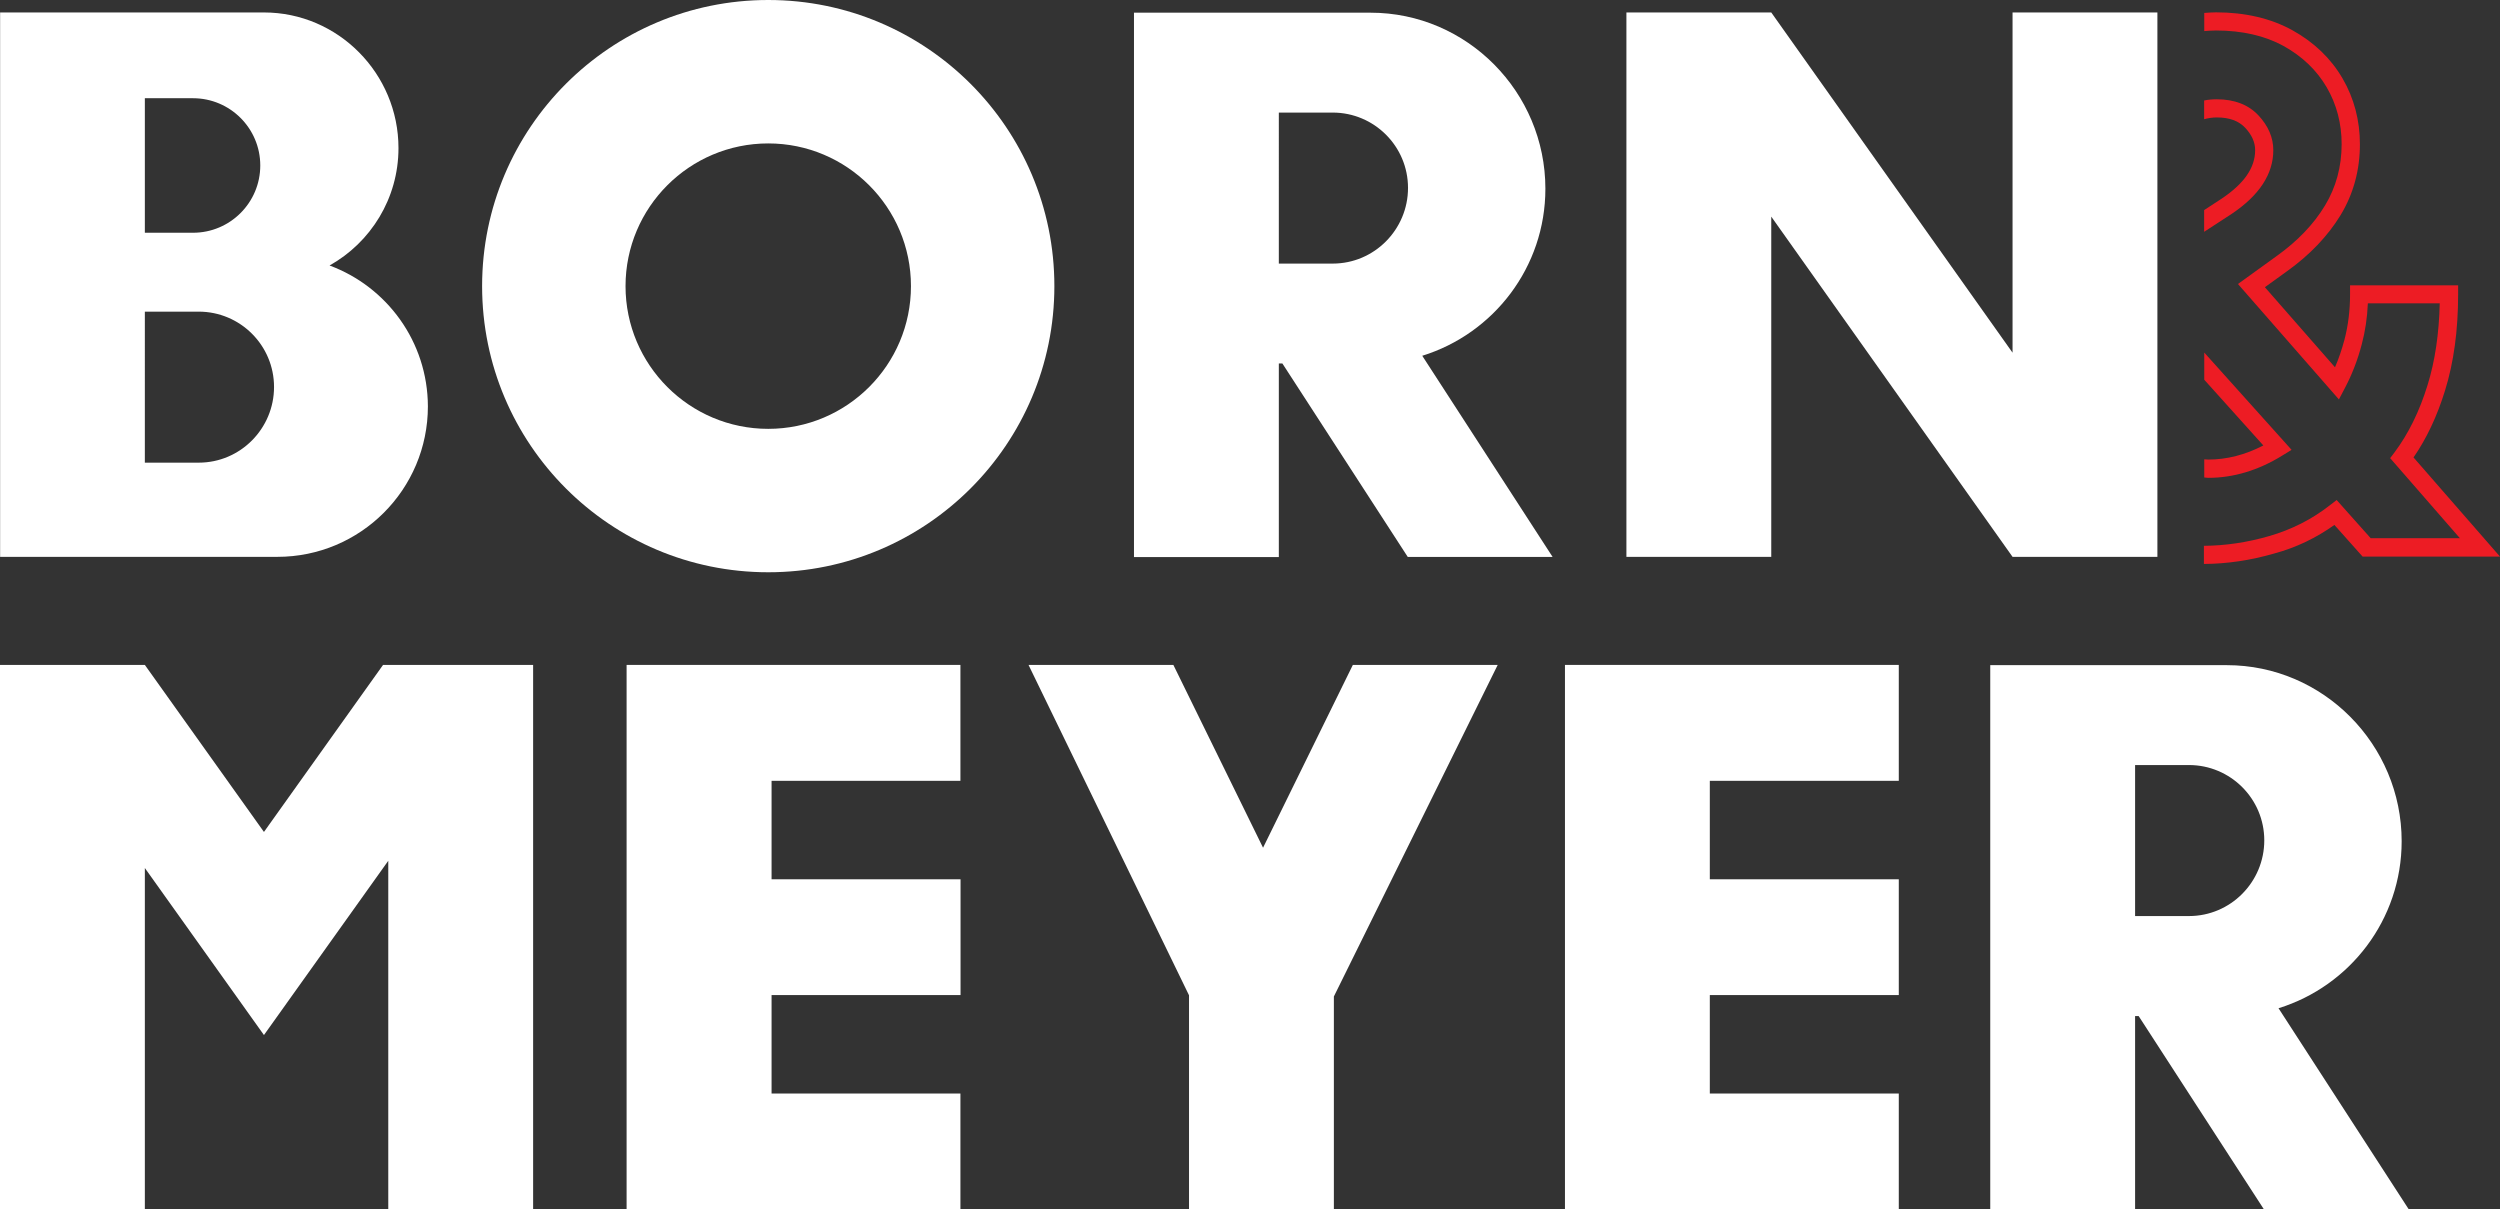
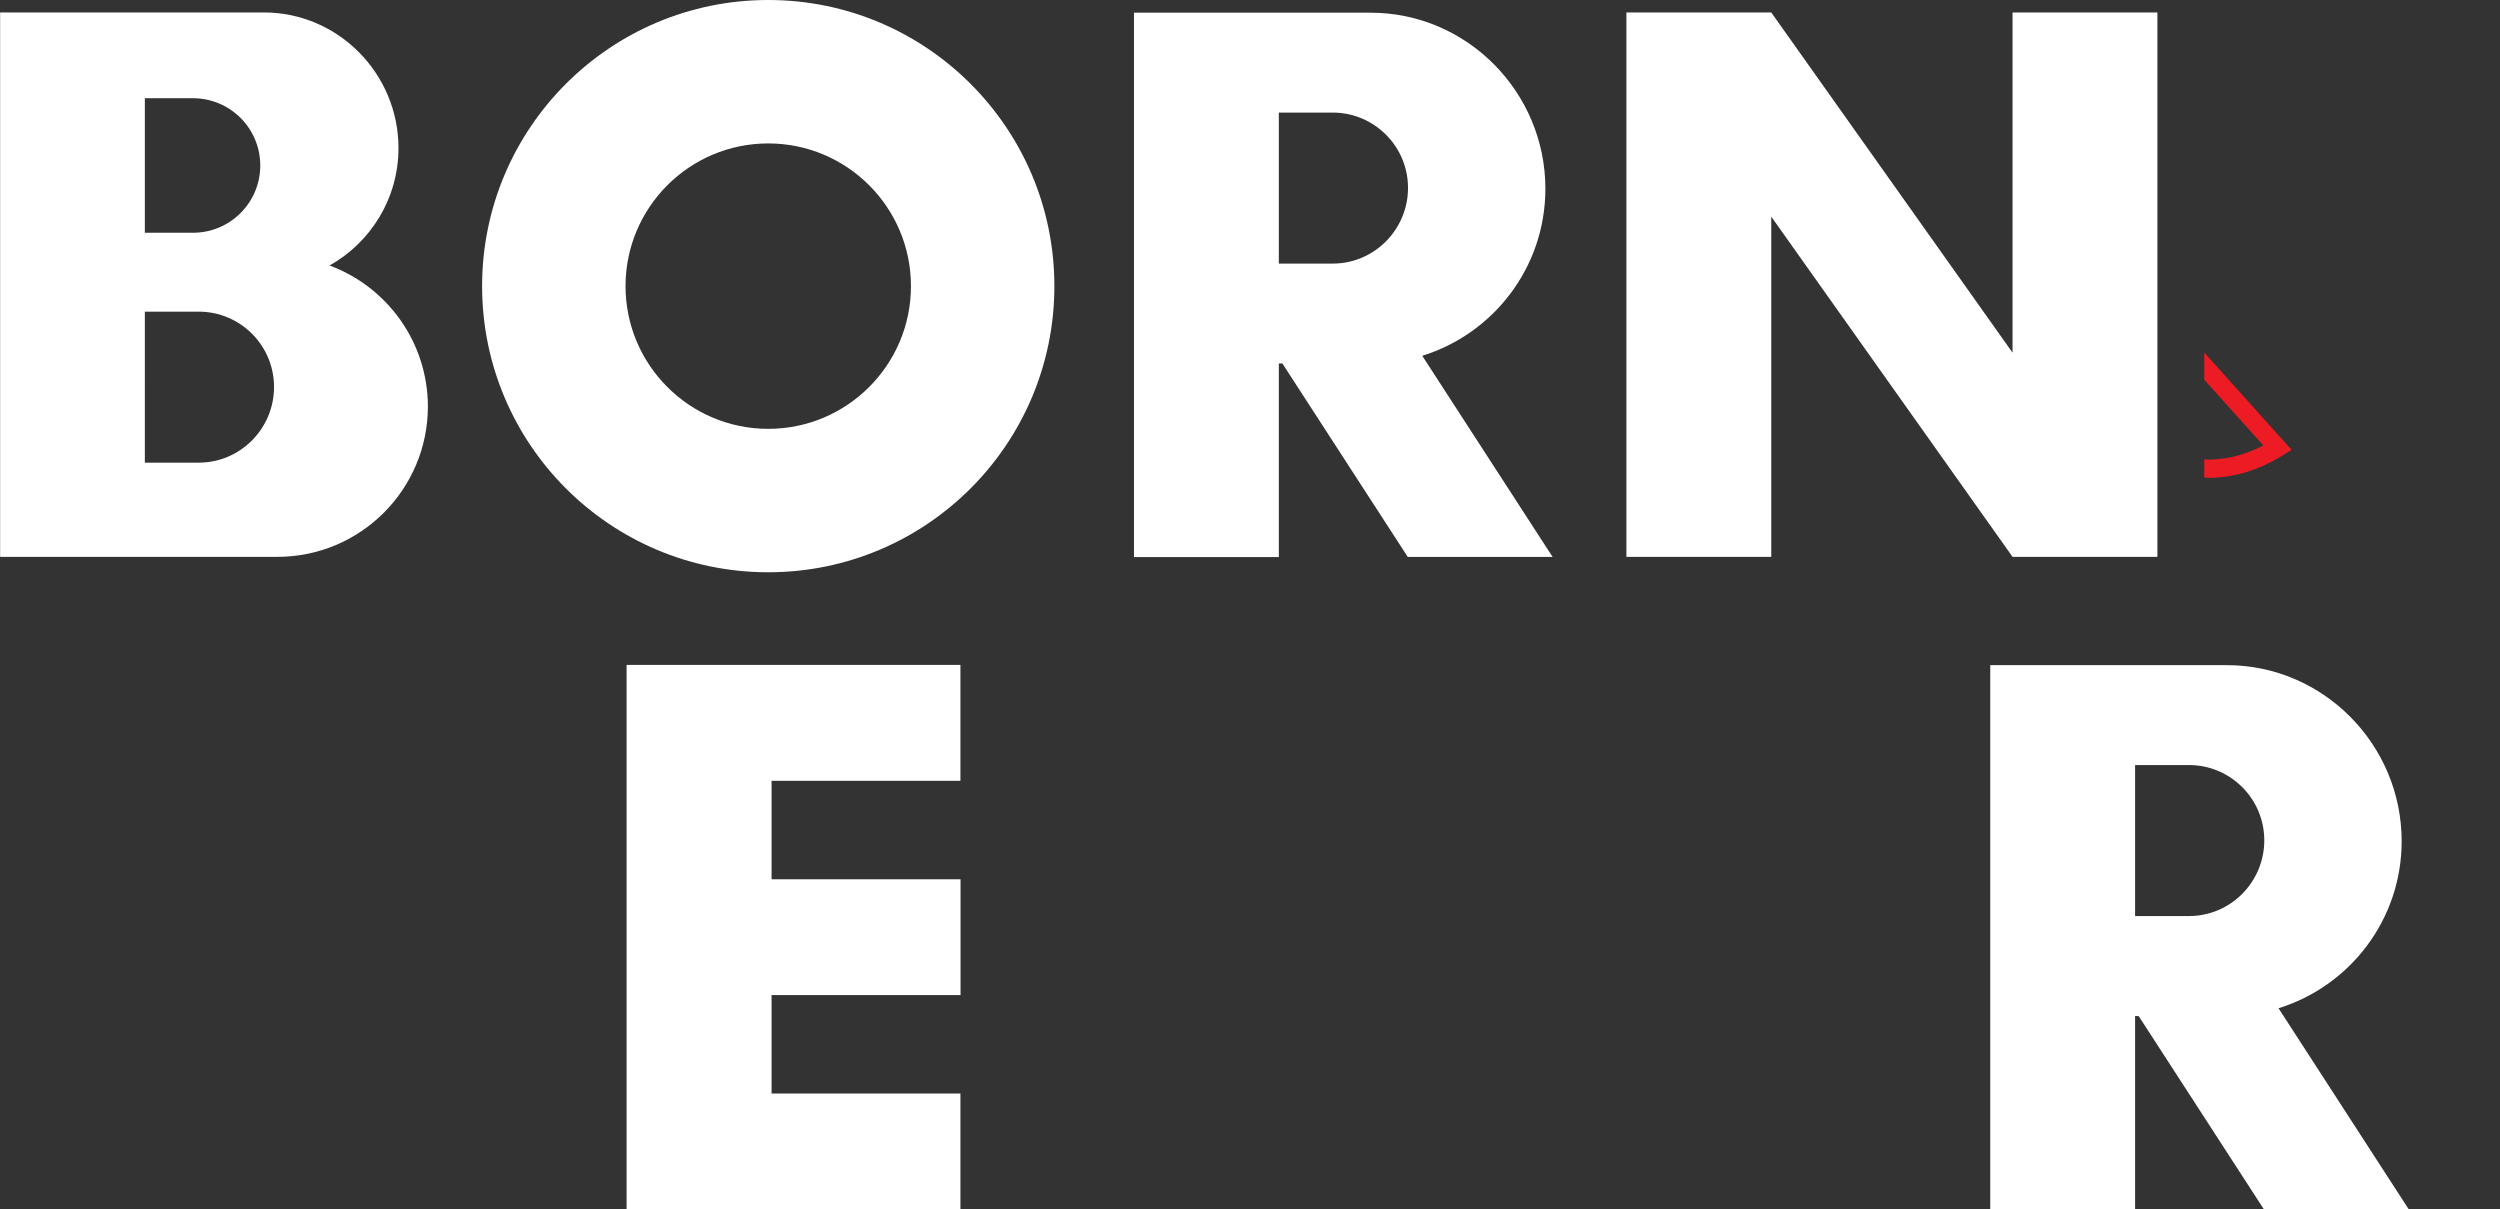
<svg xmlns="http://www.w3.org/2000/svg" version="1.1" id="Ebene_1" x="0px" y="0px" viewBox="0 0 210.74 101.95" style="enable-background:new 0 0 210.74 101.95;" xml:space="preserve">
  <rect x="0" y="0" width="210.74" height="101.95" fill="#333333" stroke="none" />
  <style type="text/css">
	.st0{fill:#FFFFFF;}
	.st1{fill:#ED1C24;}
</style>
  <g>
    <g>
      <g>
        <polygon class="st0" points="169.65,1.05 169.65,29.73 149.31,1.05 137.1,1.05 137.1,46.94 149.31,46.94 149.31,18.26      169.65,46.94 181.86,46.94 181.86,1.05    " />
        <path class="st0" d="M64.76,0C51.44,0,40.64,10.8,40.64,24.12s10.8,24.12,24.12,24.12c13.32,0,24.12-10.8,24.12-24.12     S78.08,0,64.76,0z M64.76,36.15c-6.64,0-12.03-5.39-12.03-12.03s5.39-12.03,12.03-12.03c6.64,0,12.03,5.39,12.03,12.03     S71.4,36.15,64.76,36.15z" />
        <path class="st0" d="M27.78,22.38c3.46-1.94,5.81-5.64,5.81-9.9c0-6.27-5.08-11.43-11.34-11.43c-1.01,0-22.24,0-22.24,0v45.89     c0,0,21.49,0,23.37,0c7.01,0,12.69-5.68,12.69-12.69C36.05,28.8,32.61,24.17,27.78,22.38z M12.21,8.28c0,0,3.22,0,4.06,0     c3.13,0,5.67,2.54,5.67,5.67s-2.54,5.67-5.67,5.67c-0.66,0-4.06,0-4.06,0V8.28z M16.75,39c-0.94,0-4.54,0-4.54,0V26.27     c0,0,3.8,0,4.54,0c3.5,0,6.35,2.84,6.35,6.35S20.26,39,16.75,39z" />
        <path class="st0" d="M119.89,29.99c6.01-1.86,10.38-7.46,10.38-14.08c0-8.14-6.6-14.84-14.74-14.84c-1.41,0-19.94,0-19.94,0     v45.89h12.21V30.64c0.1,0,0.2,0,0.3,0l10.57,16.31h12.21L119.89,29.99z M112.34,22.22c-0.94,0-4.54,0-4.54,0V9.49     c0,0,3.8,0,4.54,0c3.5,0,6.35,2.84,6.35,6.35S115.85,22.22,112.34,22.22z" />
      </g>
      <g>
        <polygon class="st0" points="80.97,83.88 80.97,74.12 65.04,74.12 65.04,65.82 80.96,65.82 80.96,56.05 52.82,56.05      52.82,101.94 80.96,101.94 80.96,92.18 65.04,92.18 65.04,83.88    " />
-         <polygon class="st0" points="160.06,83.88 160.06,74.12 144.13,74.12 144.13,65.82 160.06,65.82 160.06,56.05 131.92,56.05      131.92,101.94 160.06,101.94 160.06,92.18 144.13,92.18 144.13,83.88    " />
-         <polygon class="st0" points="32.29,56.05 22.25,70.13 12.21,56.05 12.21,56.05 0,56.05 0,101.94 12.21,101.94 12.21,73.17      22.25,87.25 32.73,72.56 32.73,101.94 44.94,101.94 44.94,56.05    " />
-         <polygon class="st0" points="114.04,56.05 106.47,71.46 98.91,56.05 86.7,56.05 100.23,83.9 100.23,101.94 112.44,101.94      112.44,84 126.25,56.05    " />
        <path class="st0" d="M192.07,84.99c6.01-1.86,10.38-7.46,10.38-14.08c0-8.14-6.6-14.84-14.74-14.84c-1.41,0-19.94,0-19.94,0     v45.89h12.21V85.65c0.1,0,0.2,0,0.3,0l10.57,16.31h12.21L192.07,84.99z M184.52,77.22c-0.94,0-4.54,0-4.54,0V64.49     c0,0,3.8,0,4.54,0c3.5,0,6.35,2.84,6.35,6.35S188.03,77.22,184.52,77.22z" />
      </g>
    </g>
    <g>
      <path class="st1" d="M192.39,38.4l0.78-0.48l-7.36-8.2v2.29l4.98,5.54c-1.52,0.79-3.08,1.19-4.64,1.19    c-0.12,0-0.22-0.02-0.34-0.02v1.53c0.11,0,0.22,0.03,0.34,0.03C188.27,40.28,190.37,39.65,192.39,38.4z" />
-       <path class="st1" d="M196.78,44.25l2.38,2.67h11.58l-7.29-8.36c1.1-1.59,1.99-3.48,2.65-5.62c0.74-2.37,1.11-5.1,1.11-8.12v-0.77    h-9.11v0.77c0,1.34-0.16,2.62-0.47,3.81c-0.22,0.81-0.48,1.6-0.8,2.33l-5.91-6.75l1.87-1.35c1.93-1.38,3.45-2.98,4.52-4.74    c1.08-1.79,1.62-3.79,1.62-5.96c0-2.01-0.49-3.88-1.47-5.56c-0.98-1.68-2.4-3.04-4.22-4.05c-1.81-1-3.98-1.51-6.45-1.51    c-0.34,0-0.66,0.03-0.98,0.05v1.53c0.33-0.02,0.64-0.05,0.98-0.05c2.21,0,4.13,0.44,5.71,1.31c1.57,0.87,2.79,2.04,3.63,3.48    c0.84,1.44,1.26,3.05,1.26,4.79c0,1.89-0.47,3.63-1.4,5.17c-0.95,1.58-2.33,3.02-4.1,4.28l-3.24,2.34l8.51,9.73l0.52-0.99    c0.59-1.12,1.07-2.36,1.41-3.67c0.29-1.09,0.46-2.24,0.51-3.44h6.06c-0.06,2.56-0.4,4.88-1.03,6.9c-0.68,2.21-1.62,4.11-2.78,5.66    l-0.37,0.49l5.88,6.75h-7.52l-2.87-3.22l-0.57,0.44c-1.52,1.19-3.24,2.06-5.12,2.6c-1.86,0.54-3.71,0.81-5.5,0.82v1.53    c1.93-0.01,3.92-0.3,5.92-0.88C193.56,46.16,195.25,45.34,196.78,44.25z" />
-       <path class="st1" d="M191.63,12.66c0-1.06-0.42-2.04-1.25-2.93c-0.84-0.9-2.02-1.36-3.51-1.36c-0.37,0-0.73,0.03-1.07,0.1v1.58    c0.33-0.09,0.68-0.15,1.07-0.15c1.06,0,1.84,0.29,2.39,0.87c0.56,0.6,0.84,1.22,0.84,1.89c0,1.48-0.93,2.82-2.83,4.09l-1.47,0.96    v1.83l2.32-1.51C190.45,16.47,191.63,14.67,191.63,12.66z" />
    </g>
  </g>
</svg>